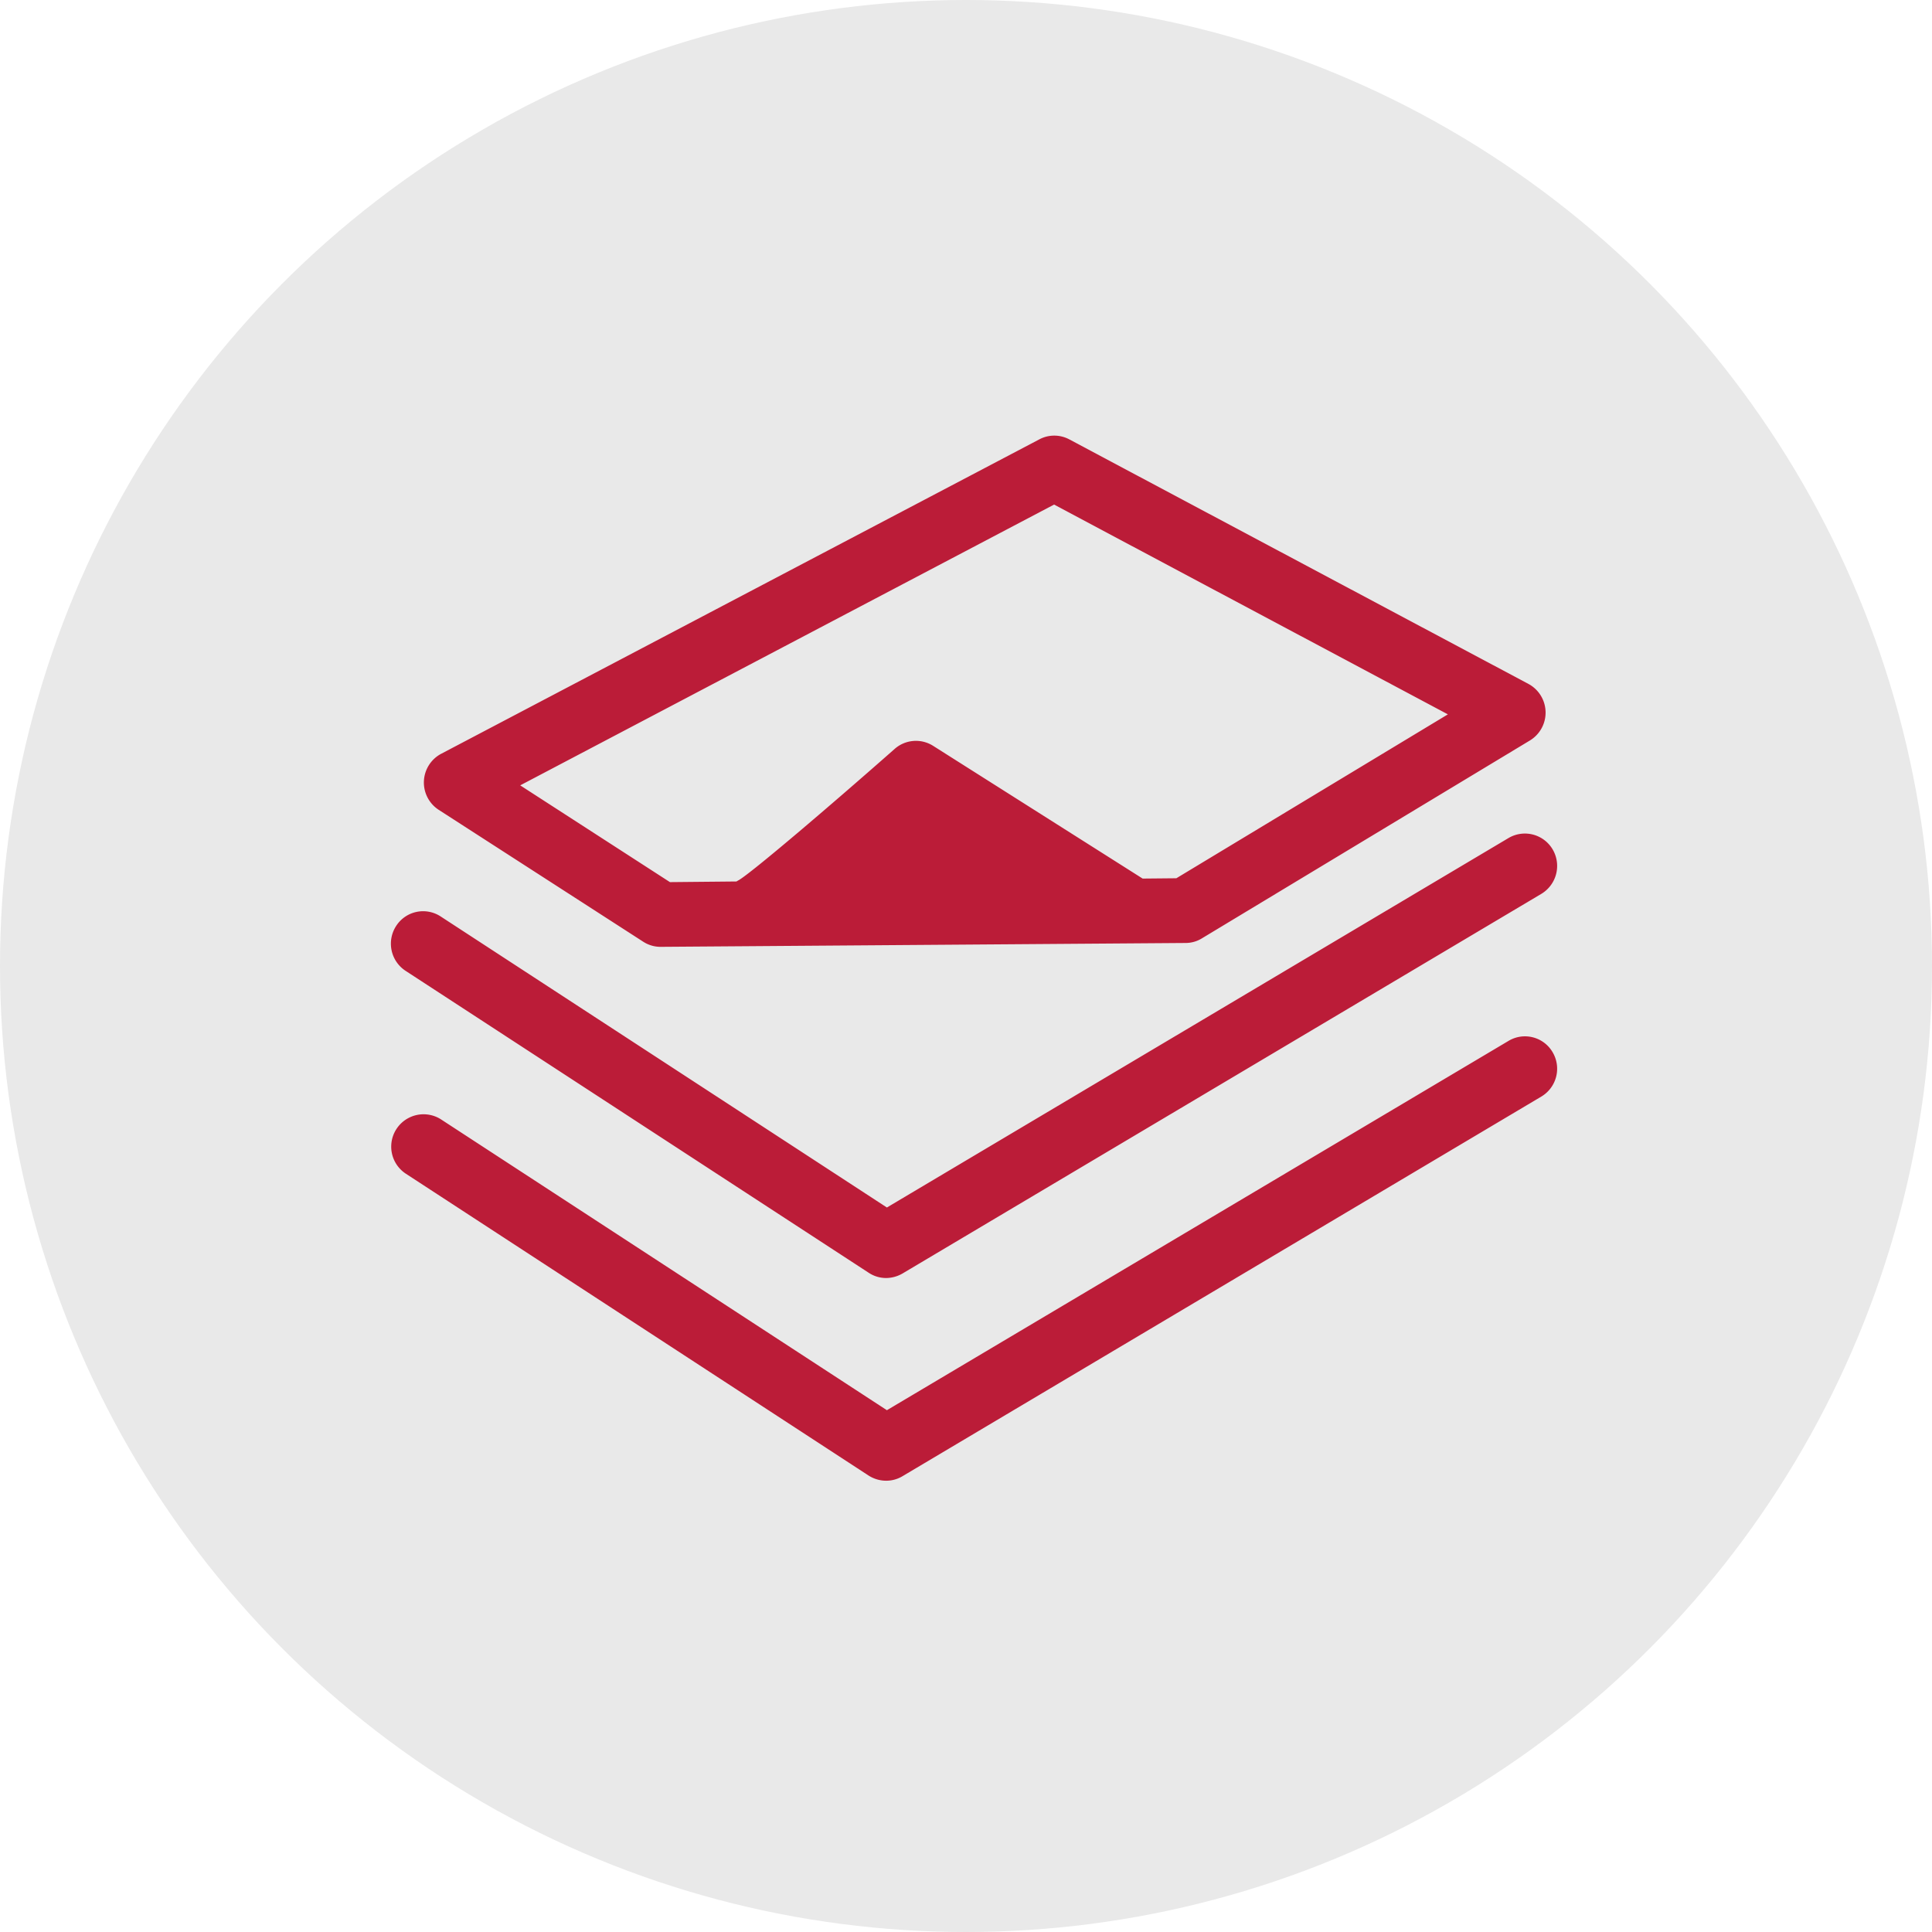
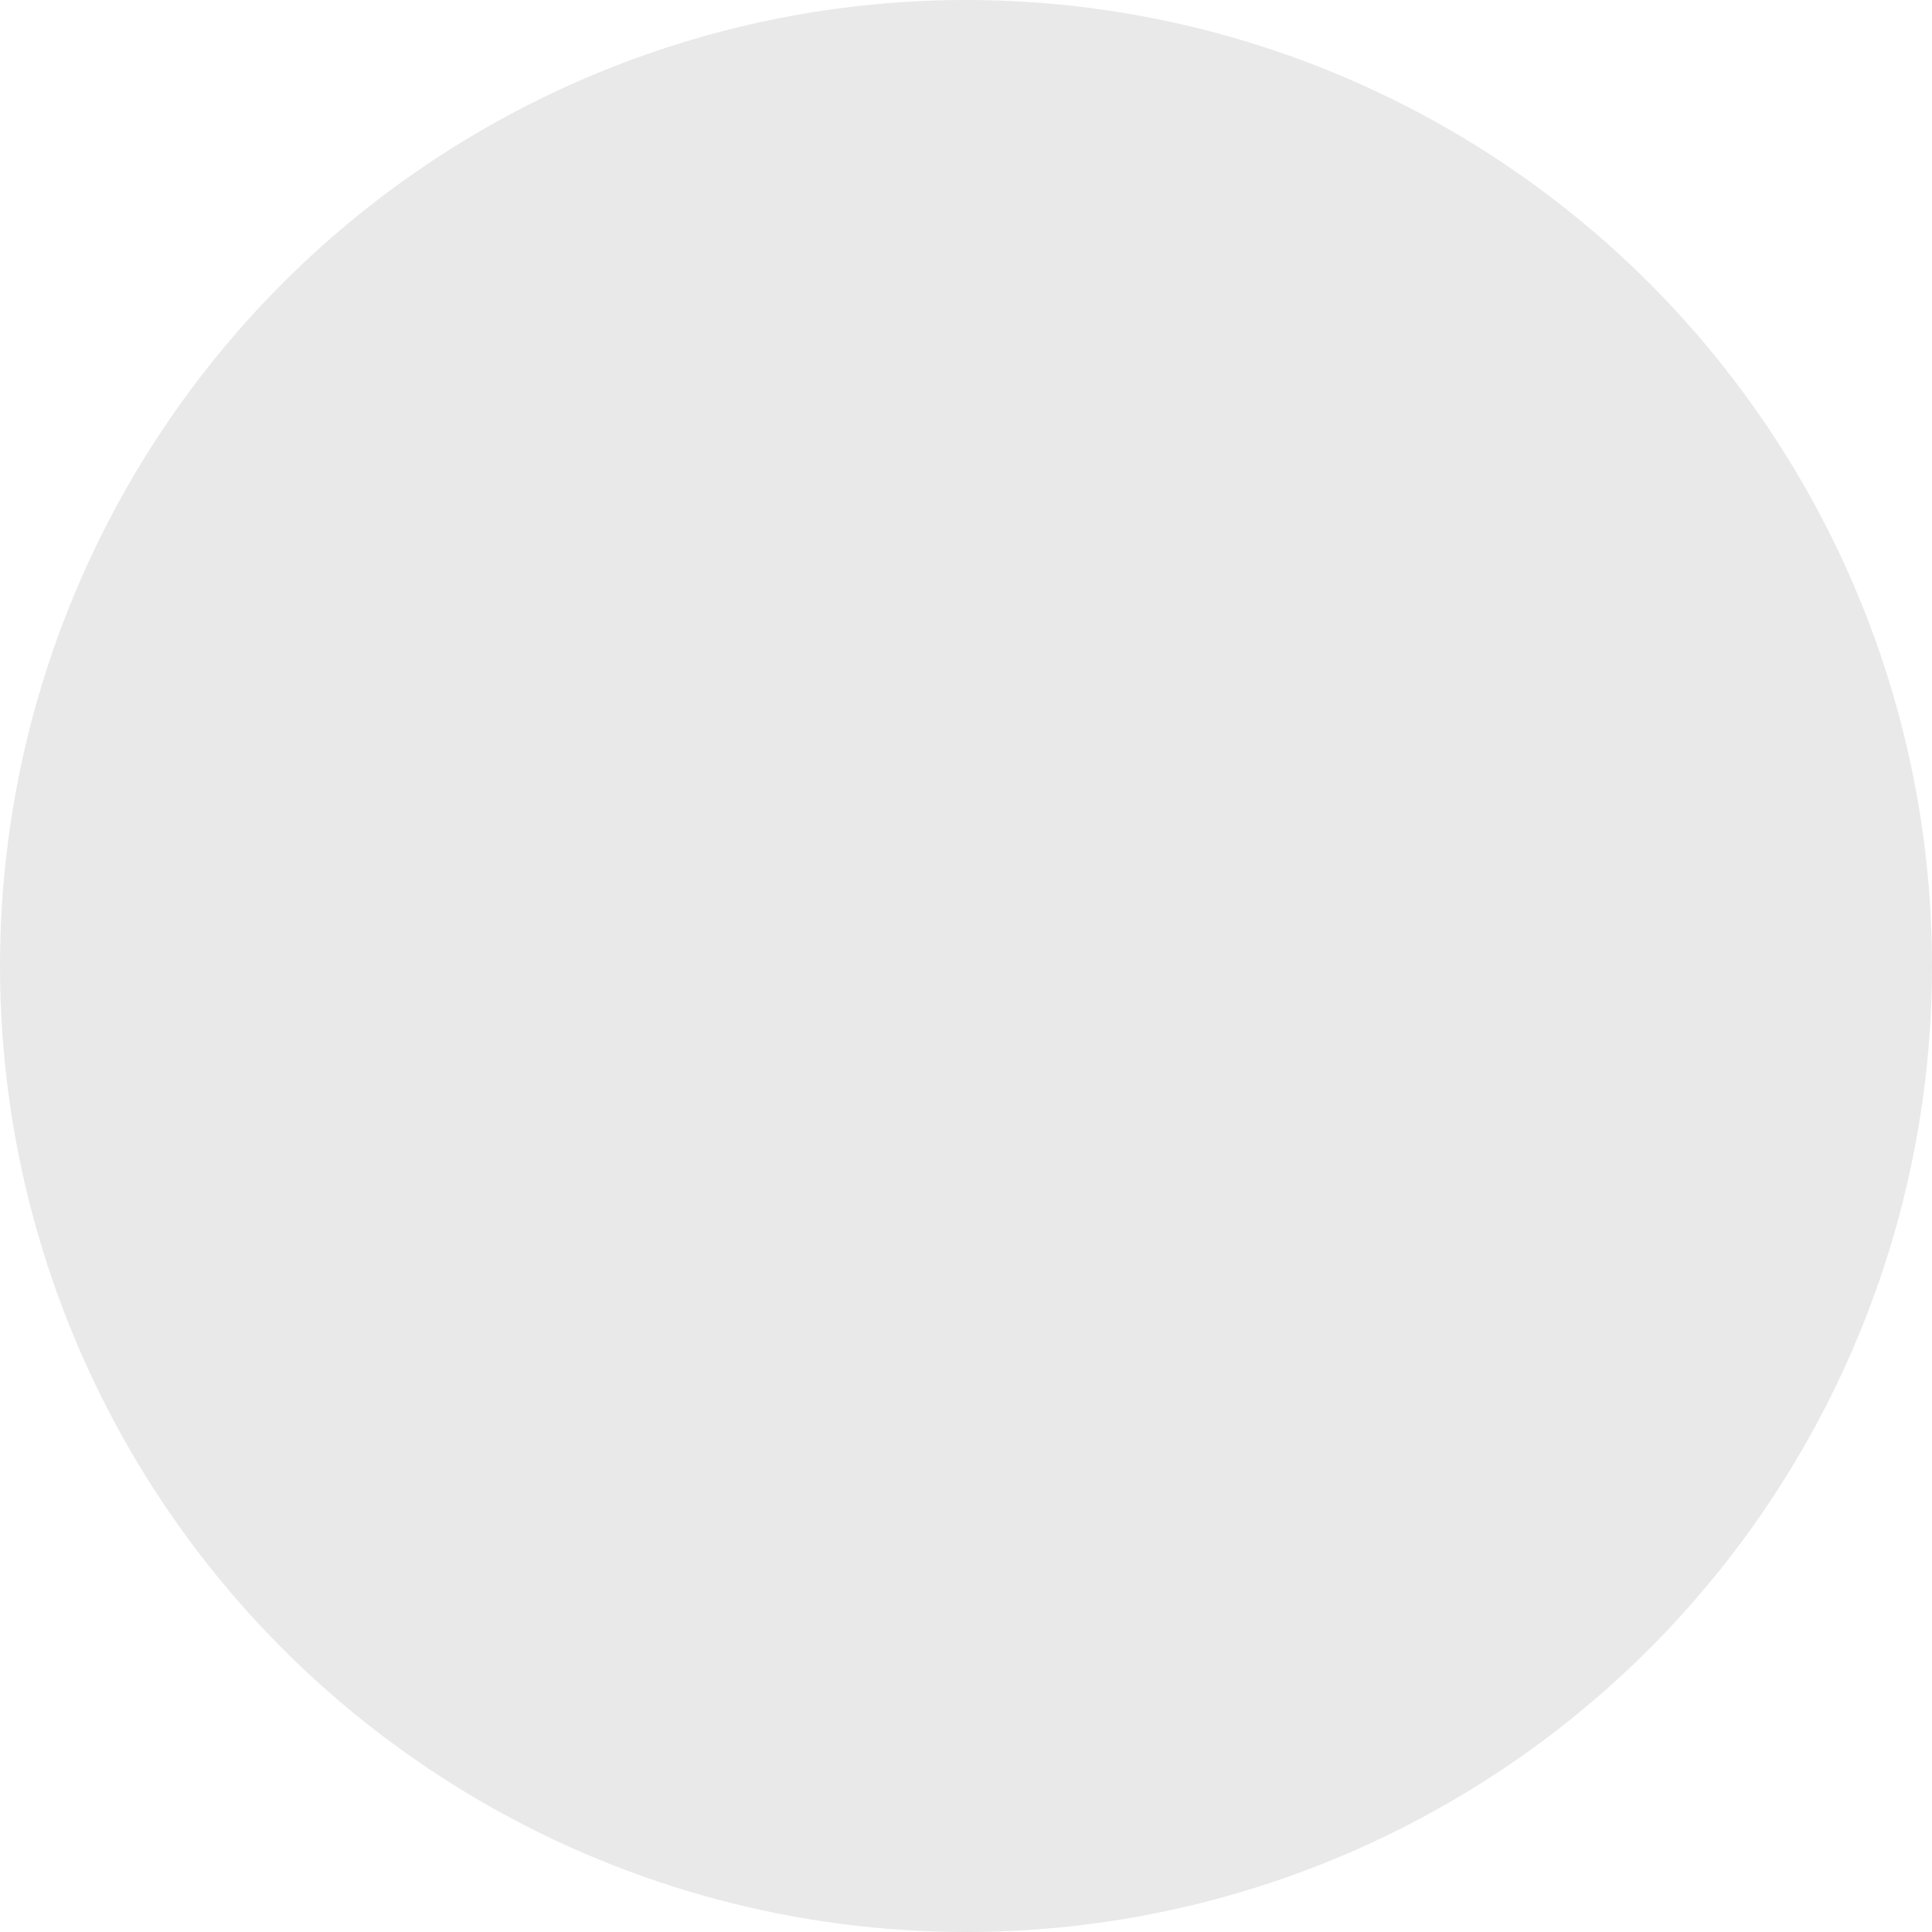
<svg xmlns="http://www.w3.org/2000/svg" id="seminar_flow2.svg" width="120" height="120" viewBox="0 0 120 120">
  <defs>
    <style>
      .cls-1 {
        fill: #e9e9e9;
      }

      .cls-2 {
        fill: #bb1c38;
        fill-rule: evenodd;
      }
    </style>
  </defs>
  <circle id="楕円形_1_のコピー" data-name="楕円形 1 のコピー" class="cls-1" cx="60" cy="60" r="60" />
-   <path id="シェイプ_2" data-name="シェイプ 2" class="cls-2" d="M197.249,1086.3l12.7,8.19a1.974,1.974,0,0,0,1.079.32h0.015l32.6-.24a1.922,1.922,0,0,0,1.014-.29l20.372-12.29a2.024,2.024,0,0,0-.094-3.51l-28.52-15.19a1.98,1.98,0,0,0-1.862,0L197.4,1082.82A2.021,2.021,0,0,0,197.249,1086.3Zm38.222-18.96,24.459,13.03-16.864,10.18-2.094.02-13.023-8.25a1.994,1.994,0,0,0-2.384.2c-4.117,3.63-8.874,7.68-9.683,8.15-0.05.02-.095,0.06-0.143,0.08l-4.128.04-9.3-6.01Zm-40.28,28.96,28.76,18.75a1.958,1.958,0,0,0,1.087.33,2.057,2.057,0,0,0,1.017-.28l39.679-23.58a2.025,2.025,0,0,0,.705-2.76,2,2,0,0,0-2.739-.71L225.087,1111l-27.721-18.08a1.99,1.99,0,0,0-2.765.6A2.017,2.017,0,0,0,195.191,1096.3Zm68.509,4.35-38.613,22.94-27.721-18.08a2.01,2.01,0,0,0-2.175,3.38l28.76,18.76a2.031,2.031,0,0,0,1.087.32,1.958,1.958,0,0,0,1.017-.28l39.679-23.58a2.013,2.013,0,0,0,.705-2.75A1.987,1.987,0,0,0,263.7,1100.65Z" transform="translate(-170 -1036)" />
</svg>